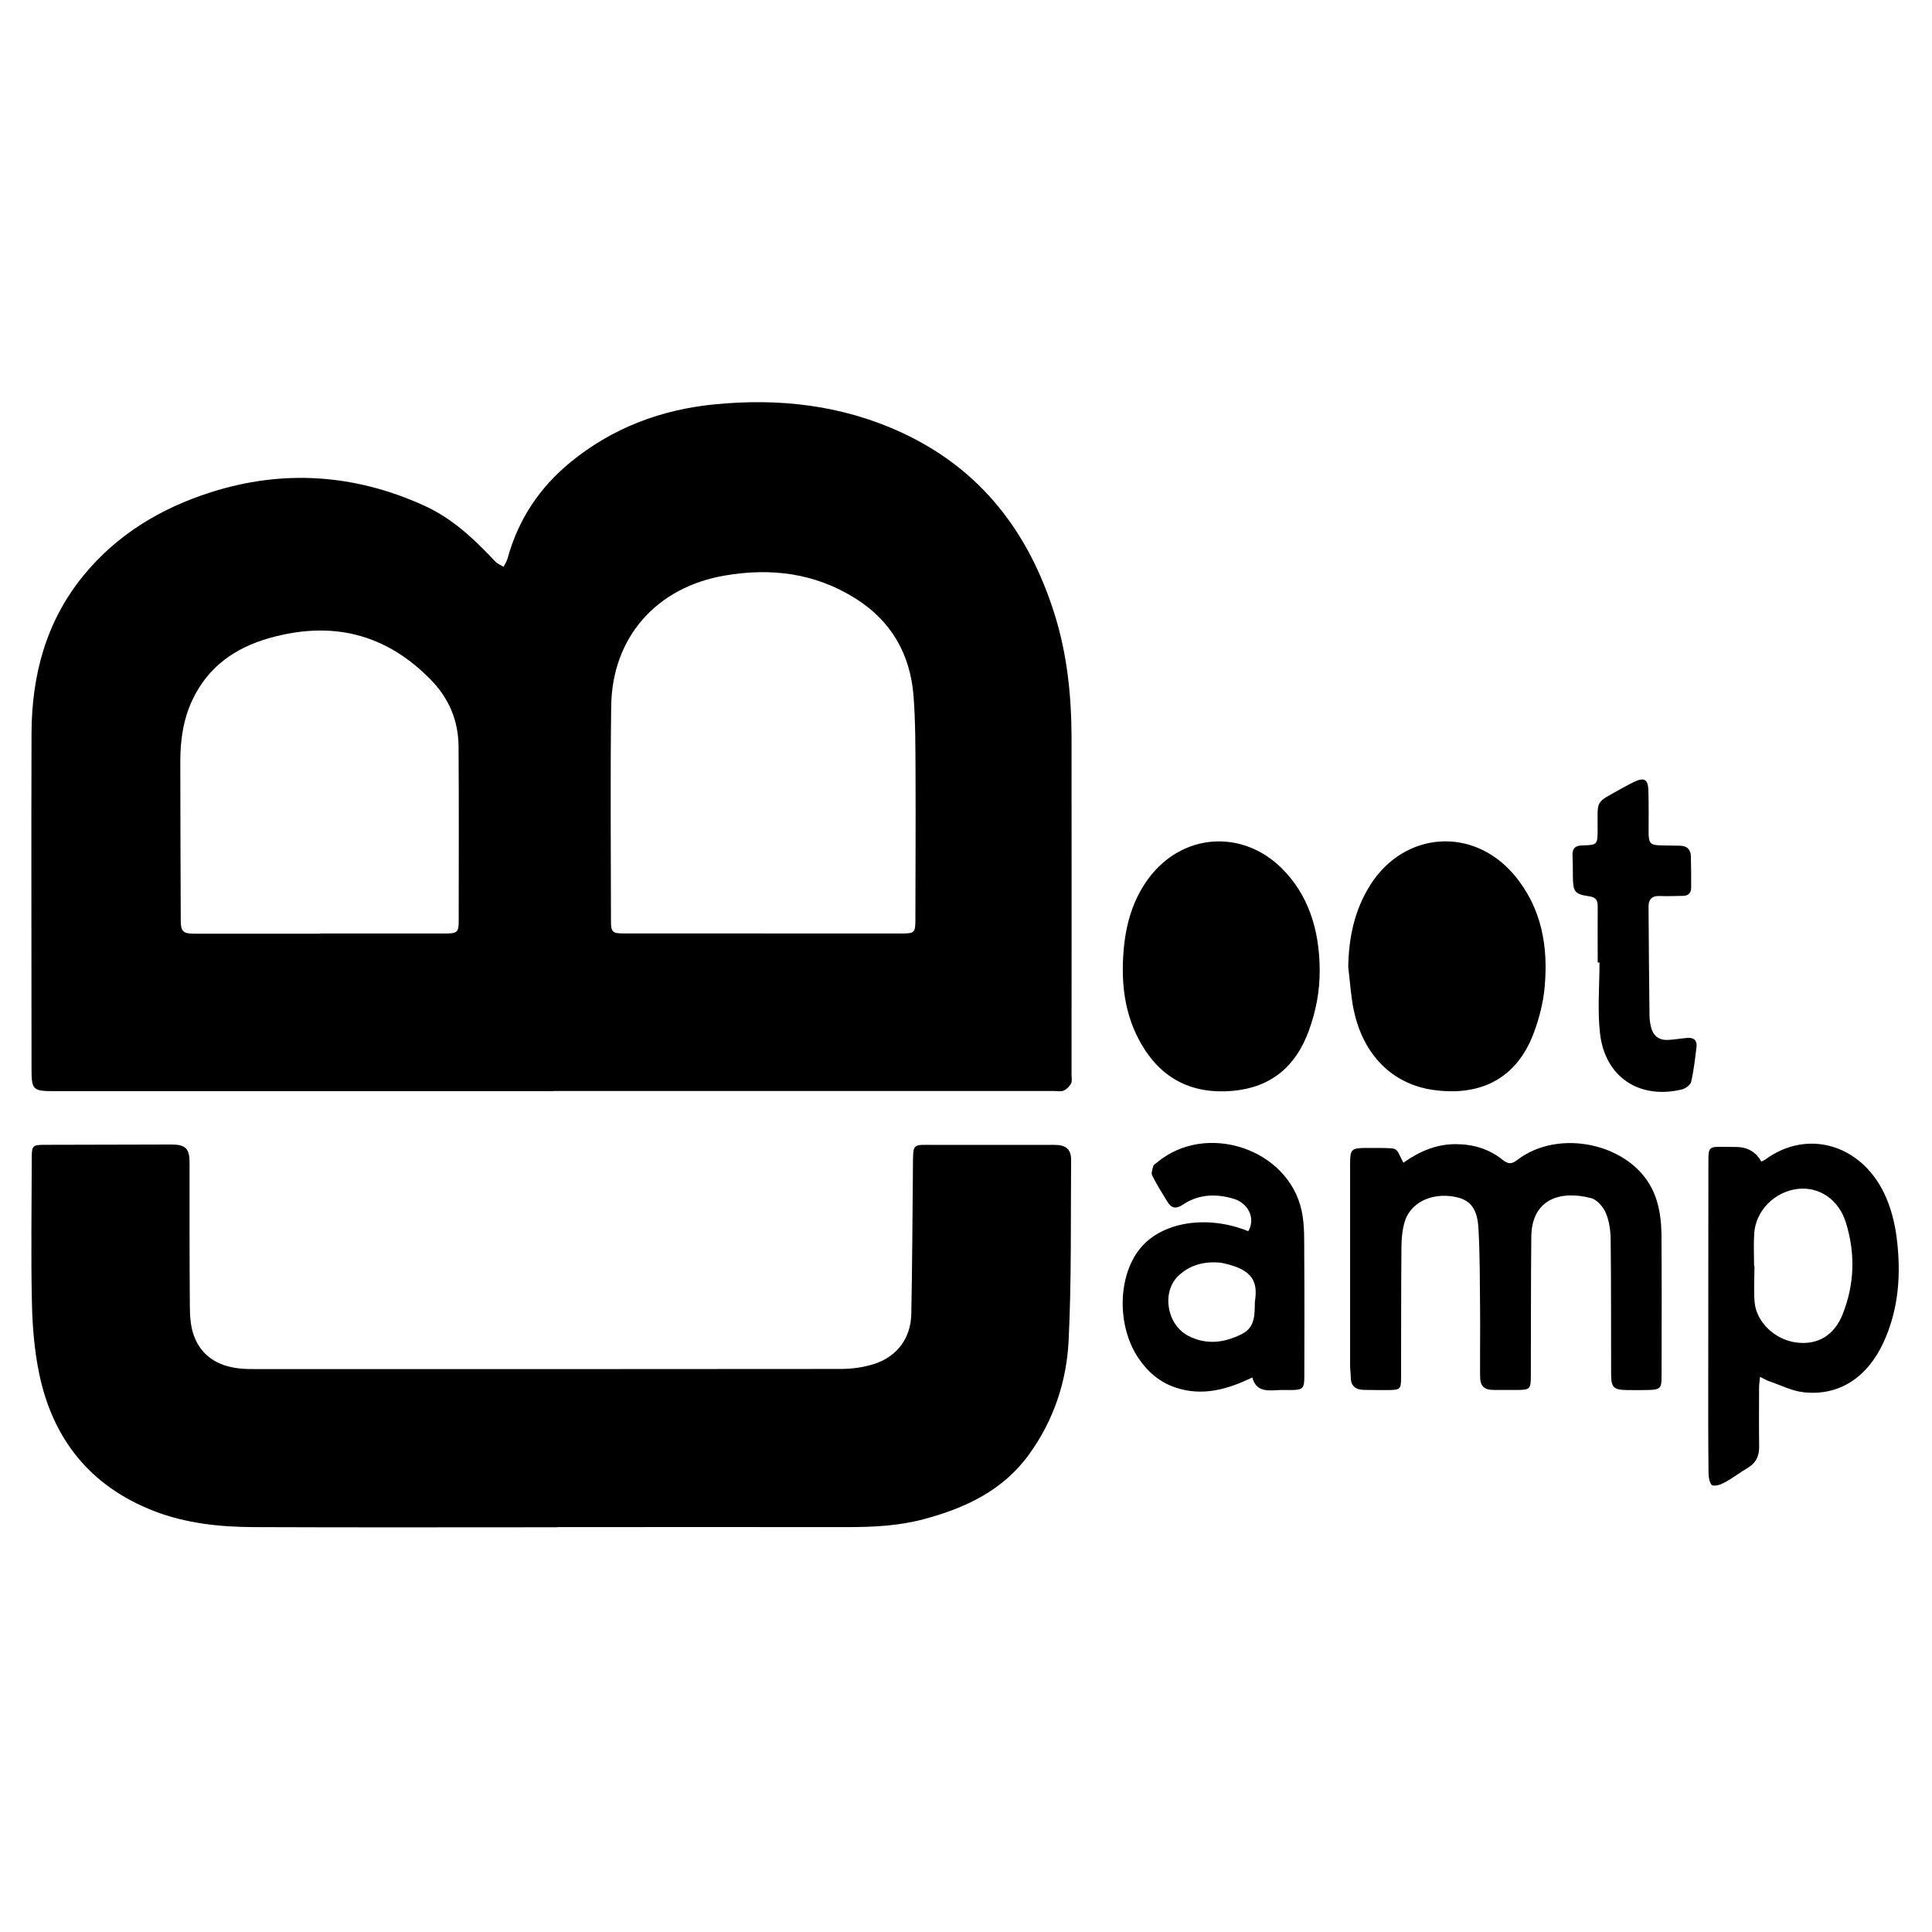
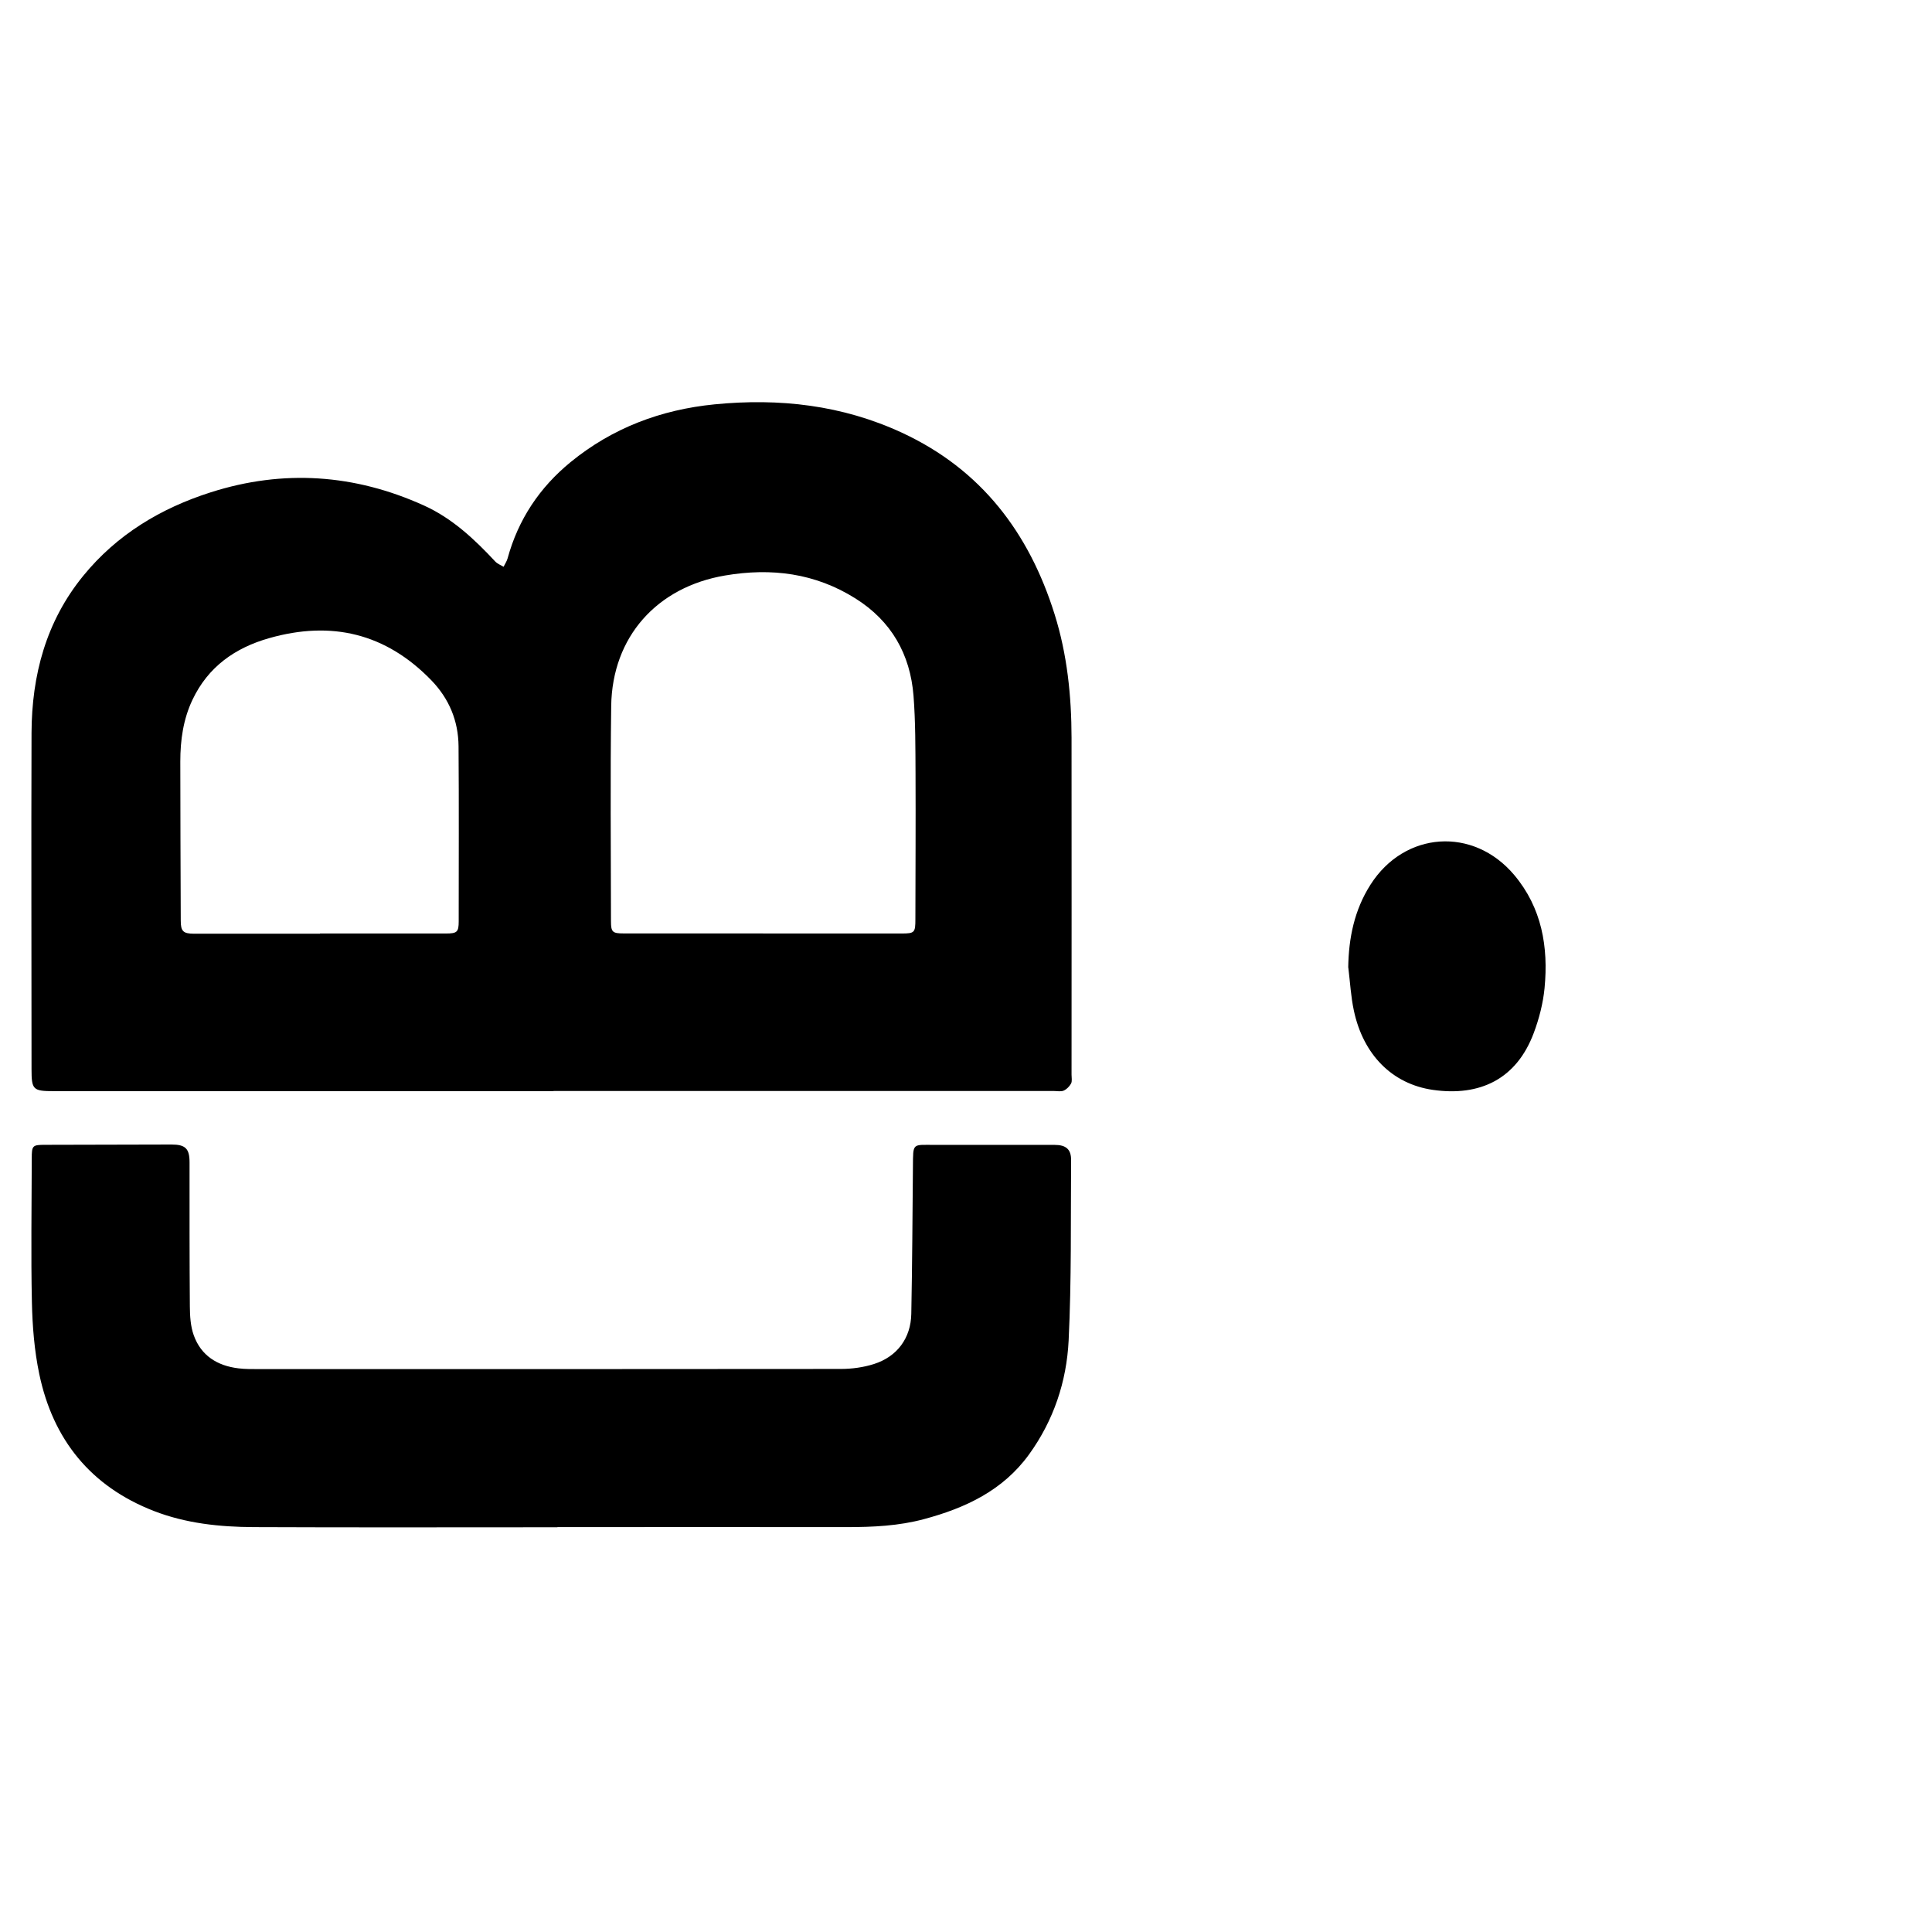
<svg xmlns="http://www.w3.org/2000/svg" id="a" viewBox="0 0 259.2 259.2">
  <path d="M74.26,146.39c-22.34,0-44.68,0-67.02,0-2.82,0-3.01-.18-3.01-2.97,0-15.03-.05-30.06,0-45.08,.03-7.75,1.94-14.96,6.94-21.09,4.51-5.53,10.39-9.06,17.1-11.2,9.74-3.11,19.32-2.44,28.61,1.77,3.76,1.7,6.76,4.5,9.56,7.51,.29,.31,.74,.48,1.12,.71,.18-.37,.43-.73,.54-1.13,1.43-5.22,4.29-9.51,8.46-12.92,5.62-4.59,12.13-7.03,19.29-7.74,8.7-.86,17.15,.09,25.17,3.81,10.62,4.93,17.04,13.4,20.47,24.36,1.69,5.39,2.26,10.95,2.27,16.56,.02,15.07,0,30.13,0,45.2,0,.4,.1,.86-.06,1.18-.21,.39-.59,.78-1,.96-.37,.16-.86,.05-1.3,.05-22.38,0-44.76,0-67.14,0Zm28.11-21.15h0c6.19,0,12.38,.01,18.57,0,1.78,0,1.87-.12,1.87-1.94,.01-6.47,.05-12.94,.02-19.42-.02-3.51,0-7.04-.27-10.53-.44-5.58-2.98-10.04-7.79-13.06-5.41-3.4-11.27-4.14-17.5-3.08-9.14,1.55-15.14,8.23-15.27,17.51-.13,9.63-.04,19.26-.03,28.88,0,1.45,.21,1.63,1.7,1.63,6.23,0,12.46,0,18.7,0Zm-59.44,.02v-.02c5.63,0,11.27,0,16.9,0,1.49,0,1.71-.2,1.71-1.62,0-7.83,.04-15.67-.02-23.5-.03-3.41-1.26-6.38-3.66-8.86-6.1-6.29-13.38-8.02-21.73-5.65-4.6,1.3-8.22,3.86-10.31,8.28-1.24,2.62-1.63,5.42-1.63,8.28,0,7.11,.04,14.23,.06,21.34,0,1.43,.32,1.75,1.77,1.76,5.63,0,11.27,0,16.9,0Z" />
  <path d="M74.8,204.9c-13.59,0-27.17,.04-40.76-.02-4.57-.02-9.12-.5-13.41-2.17-8.46-3.29-13.52-9.57-15.36-18.36-.66-3.14-.92-6.41-.99-9.63-.14-6.43-.03-12.87-.02-19.3,0-1.74,.09-1.83,1.83-1.83,5.63-.01,11.27-.03,16.9-.04,1.89,0,2.44,.54,2.44,2.4,0,6.43-.01,12.87,.04,19.3,.01,1.3,.09,2.68,.52,3.88,.98,2.75,3.17,4.11,6.01,4.45,.91,.11,1.83,.1,2.75,.1,26.01,0,52.03,.01,78.04-.02,1.49,0,3.05-.21,4.46-.66,3.11-.99,4.95-3.47,5.01-6.73,.13-6.59,.16-13.18,.22-19.77,.03-3.22-.12-2.9,2.95-2.9,5.35,0,10.71,0,16.06,0,1.51,0,2.22,.58,2.21,2.03-.06,8.07,.06,16.15-.33,24.2-.27,5.52-2.01,10.74-5.32,15.31-3.5,4.83-8.53,7.18-14.09,8.67-3.39,.91-6.85,1.07-10.34,1.07-12.95-.02-25.89,0-38.84,0v.03Z" />
-   <path d="M188.28,155.99c2.17-1.53,4.43-2.5,7.06-2.49,2.32,.01,4.44,.65,6.24,2.09,.77,.62,1.22,.62,2.01,.01,5.54-4.24,14.97-2.2,18.02,3.84,1.04,2.06,1.29,4.28,1.3,6.52,.04,6.27,.02,12.54,.01,18.82,0,1.44-.22,1.66-1.66,1.7-1,.03-2,.03-3,.01-1.78-.03-2.11-.36-2.11-2.11-.02-5.99,.01-11.99-.06-17.98-.01-1.22-.17-2.51-.63-3.62-.34-.83-1.17-1.81-1.97-2.03-4.03-1.07-8,.02-8.05,5.2-.06,6.19-.04,12.38-.06,18.57,0,1.86-.1,1.96-1.97,1.96-.96,0-1.92,0-2.88,0-1.46,0-1.96-.47-1.96-1.93-.02-2.96,.03-5.91,0-8.87-.04-3.63-.01-7.27-.22-10.9-.17-2.91-1.28-4.01-3.72-4.3-2.88-.34-5.44,1-6.17,3.42-.33,1.09-.43,2.28-.44,3.42-.05,5.83-.04,11.67-.05,17.5,0,1.53-.12,1.65-1.62,1.67-1.12,.01-2.24,0-3.36-.02-1.07-.02-1.75-.47-1.77-1.64,0-.56-.09-1.12-.09-1.67,0-8.99,0-17.98,0-26.97,0-2.02,.16-2.17,2.18-2.18,.56,0,1.12-.01,1.68,0,2.71,.07,2.18-.17,3.28,1.97Z" />
  <path d="M180.88,129.8c.06-3.98,.83-7.72,2.98-11.1,4.57-7.19,13.8-7.83,19.29-1.31,3.71,4.41,4.6,9.66,4.07,15.18-.2,2.04-.73,4.1-1.45,6.02-2.33,6.22-7.26,8.53-13.53,7.63-5.48-.79-9.34-4.73-10.6-10.62-.41-1.9-.51-3.87-.75-5.8Z" />
-   <path d="M177.05,130.11c.03,2.83-.5,5.56-1.47,8.21-1.74,4.76-5.05,7.56-10.17,8.03-5.33,.48-9.47-1.51-12.2-6.13-2.35-3.96-2.85-8.34-2.45-12.85,.3-3.43,1.23-6.67,3.31-9.49,4.49-6.1,12.59-6.7,17.95-1.33,3.32,3.33,5,7.85,5.03,13.56Z" />
-   <path d="M236.31,155.84c.17-.08,.35-.15,.5-.26,5.61-4.13,12.73-2.1,15.93,4.42,.91,1.86,1.46,3.99,1.72,6.05,.61,4.81,.3,9.58-1.78,14.08-2.18,4.7-5.98,7.18-10.69,6.66-1.58-.17-3.09-.96-4.63-1.48-.36-.12-.69-.33-1.23-.59-.06,.6-.13,1.01-.13,1.43,0,2.64-.03,5.27,.01,7.91,.02,1.28-.42,2.22-1.54,2.88-1.03,.6-1.99,1.35-3.03,1.92-.51,.28-1.24,.57-1.71,.41-.32-.11-.5-1.01-.51-1.56-.05-4.63-.05-9.27-.04-13.9,0-9.35,.01-18.7,.02-28.05,0-1.82,.11-1.92,1.88-1.9,.6,0,1.2,.02,1.8,.02q2.33,0,3.42,1.96Zm-.96,14.04h.03c0,1.6-.11,3.2,.02,4.79,.22,2.7,2.73,5.07,5.58,5.44,2.88,.38,5.1-.96,6.22-3.76,1.62-4.05,1.73-8.17,.45-12.32-.95-3.07-3.56-4.87-6.49-4.52-3.07,.37-5.59,2.89-5.81,5.93-.1,1.47-.02,2.95-.02,4.43Z" />
-   <path d="M168.01,184.8c-3.38,1.64-6.72,2.55-10.29,1.36-2.12-.71-3.74-2.1-4.98-3.94-2.92-4.32-2.81-11.03,.25-14.76,2.91-3.55,8.99-4.51,14.48-2.28,.99-1.65,.07-3.75-1.99-4.36-2.36-.7-4.69-.61-6.79,.8-.93,.62-1.53,.48-2.07-.39-.71-1.16-1.43-2.31-2.04-3.52-.16-.32,.03-.86,.15-1.27,.06-.2,.33-.34,.51-.49,6.56-5.49,17.59-1.85,19.39,6.48,.43,2,.33,4.13,.35,6.2,.04,5.35,.02,10.7,.01,16.06,0,1.6-.21,1.79-1.79,1.8-.64,0-1.28-.02-1.92,.02-1.42,.09-2.78,.11-3.27-1.71Zm.36-10.24c.37-2.51-.2-4.17-4.09-5.05-.19-.04-.39-.09-.59-.11-2.13-.19-4.09,.3-5.63,1.8-2.25,2.2-1.5,6.53,1.35,8.01,2.43,1.27,4.88,.95,7.23-.25,1.83-.93,1.67-2.73,1.72-4.4Z" />
-   <path d="M214.35,129.13c0-2.52-.02-5.03,0-7.55,0-.82-.25-1.2-1.13-1.33-1.95-.28-2.17-.6-2.2-2.57-.01-.96,0-1.92-.05-2.87-.05-.96,.35-1.37,1.32-1.39,2.03-.05,2.04-.1,2.05-2.13,.02-4.11-.43-3.46,3.24-5.52,.52-.29,1.05-.58,1.59-.84,1.41-.69,1.94-.4,1.98,1.13,.05,1.84,.04,3.67,.03,5.51-.01,1.58,.21,1.83,1.74,1.85,.8,0,1.6,.04,2.4,.04,.98,0,1.51,.47,1.53,1.44,.04,1.4,.04,2.8,.04,4.19,0,.75-.41,1.09-1.12,1.1-1.04,.02-2.08,.06-3.11,.02-1.02-.04-1.49,.43-1.49,1.41,.03,4.87,.07,9.74,.13,14.62,0,.52,.08,1.04,.2,1.54,.28,1.16,1.04,1.79,2.25,1.74,.87-.04,1.74-.2,2.62-.27,.85-.08,1.34,.33,1.24,1.19-.19,1.58-.37,3.18-.73,4.72-.1,.42-.78,.9-1.27,1.01-5.73,1.36-10.32-1.71-10.96-7.6-.34-3.11-.06-6.29-.06-9.44h-.23Z" />
</svg>